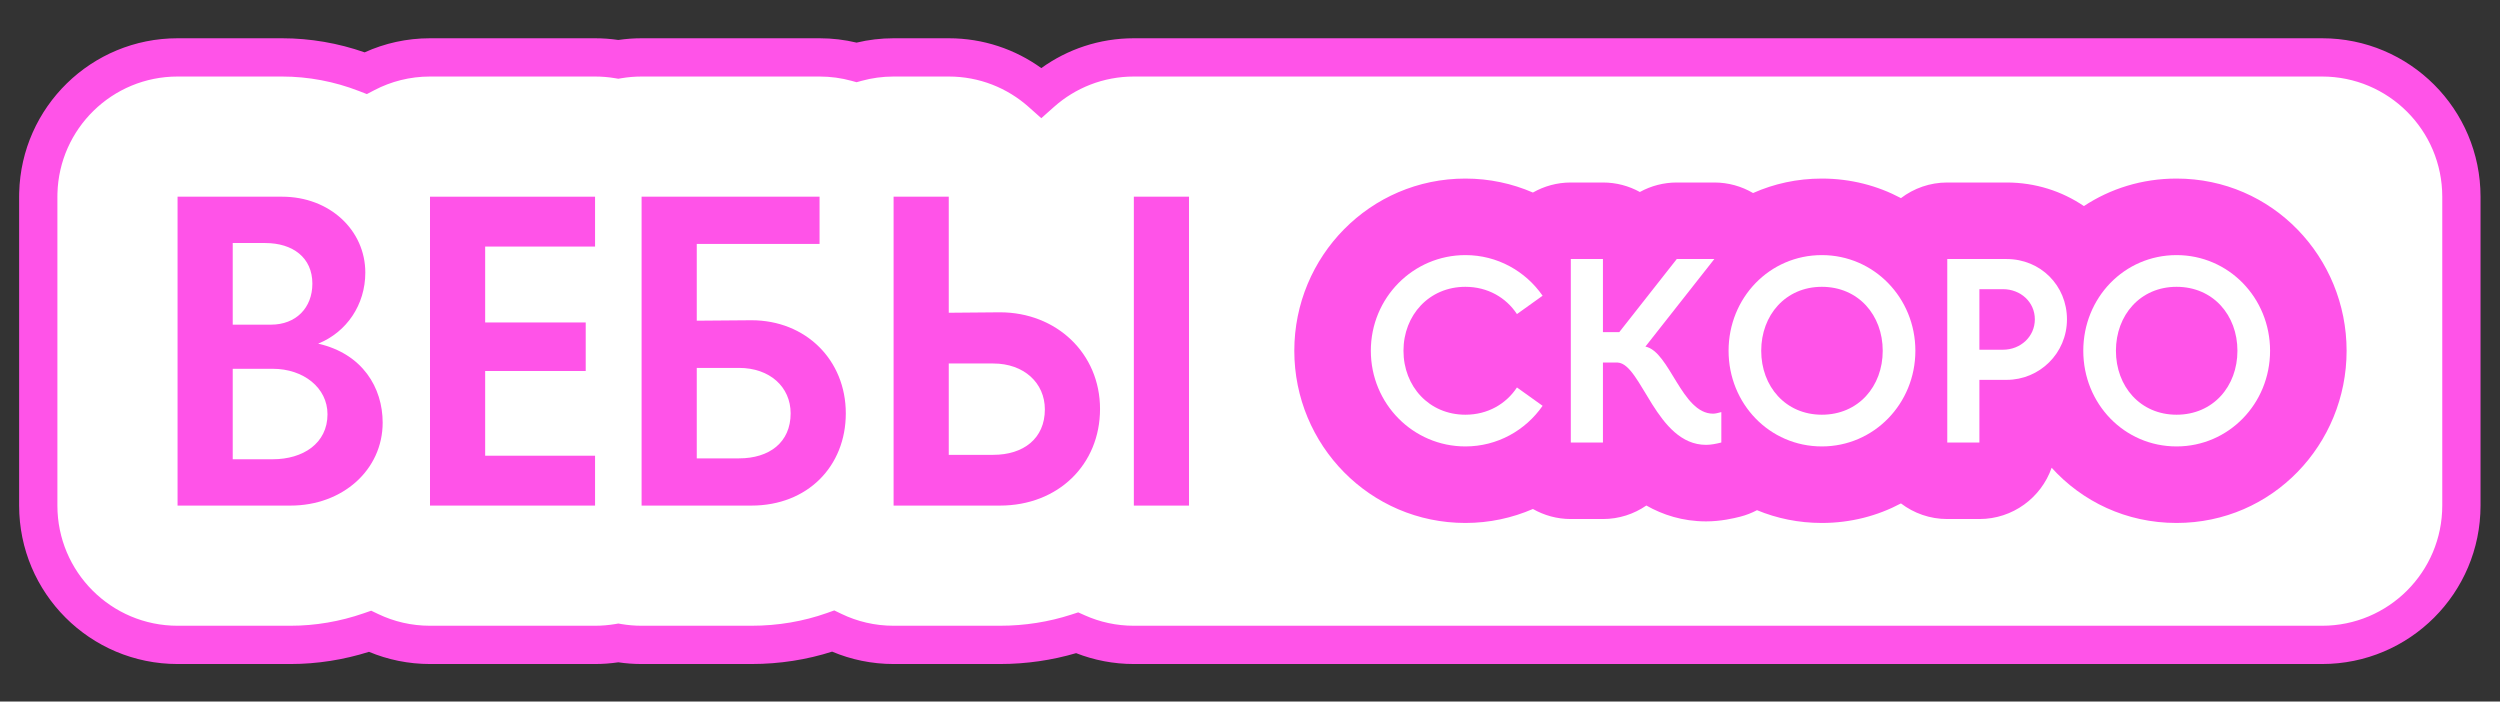
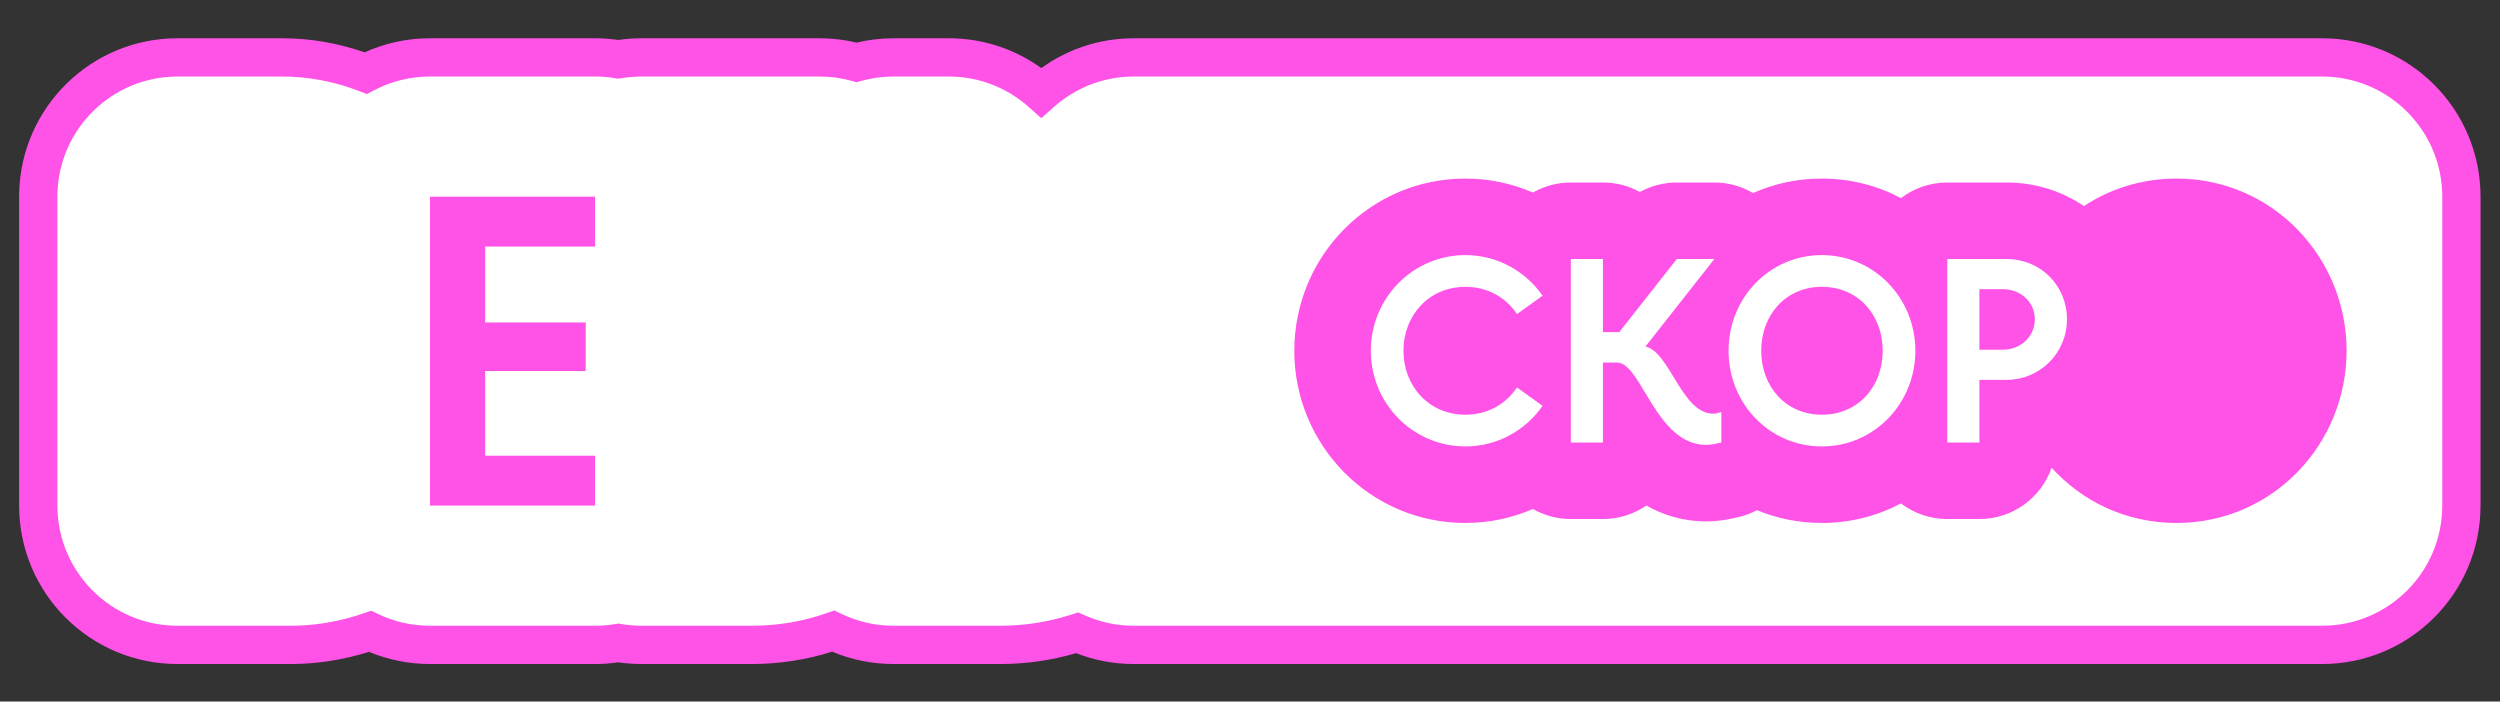
<svg xmlns="http://www.w3.org/2000/svg" width="392" height="110" viewBox="0 0 392 110" fill="none">
  <rect x="0" y="0" width="392" height="110" fill="#333333" stroke="none" />
  <path d="M44.236 9C48.738 9 53.194 9.856 57.339 11.464C60.356 9.891 63.786 9 67.424 9H93.306C94.549 9 95.767 9.105 96.953 9.304C98.14 9.105 99.359 9 100.602 9H128.507C130.517 9 132.463 9.272 134.311 9.78C136.16 9.272 138.106 9 140.116 9H148.766C154.336 9 159.418 11.085 163.276 14.517C167.135 11.085 172.217 9 177.787 9H364.105C376.168 9 385.947 18.779 385.947 30.843V79.276C385.947 91.339 376.168 101.118 364.105 101.118H177.787C174.618 101.118 171.608 100.442 168.89 99.228C165.085 100.459 161.014 101.118 156.789 101.118H140.116C136.719 101.118 133.503 100.343 130.636 98.959C126.675 100.359 122.368 101.118 117.833 101.118H100.602C99.359 101.118 98.14 101.013 96.953 100.813C95.767 101.013 94.549 101.118 93.306 101.118H67.424C64.058 101.118 60.869 100.356 58.02 98.995C54.009 100.389 49.775 101.118 45.562 101.118H27.843C15.779 101.118 6 91.339 6 79.276V30.843L6.007 30.279C6.306 18.476 15.968 9 27.843 9H44.236Z" fill="white" />
  <path d="M382.947 30.843C382.947 20.436 374.511 12 364.104 12H177.787C172.981 12 168.601 13.796 165.271 16.759L163.276 18.532L161.282 16.759C157.952 13.797 153.573 12 148.767 12H140.116C138.378 12 136.698 12.235 135.106 12.673L134.312 12.892L133.516 12.673C131.924 12.235 130.245 12 128.507 12H100.602C99.527 12 98.475 12.091 97.451 12.263L96.953 12.347L96.456 12.263C95.432 12.091 94.38 12 93.306 12H67.425C64.282 12 61.326 12.768 58.727 14.124L57.522 14.753L56.254 14.261C52.448 12.784 48.359 12 44.236 12H27.843C17.599 12 9.265 20.174 9.007 30.355L9 30.882V79.275C9 89.682 17.436 98.118 27.843 98.118H45.562C49.432 98.118 53.333 97.448 57.036 96.161L58.201 95.757L59.313 96.288C61.767 97.46 64.515 98.118 67.425 98.118H93.306C94.378 98.118 95.43 98.027 96.456 97.855L96.953 97.77L97.451 97.855C98.477 98.027 99.529 98.118 100.602 98.118H117.833C122.031 98.118 126 97.416 129.637 96.131L130.814 95.714L131.939 96.257C134.409 97.448 137.181 98.118 140.116 98.118H156.789C160.7 98.118 164.46 97.508 167.967 96.374L169.062 96.019L170.113 96.489C172.455 97.535 175.049 98.118 177.787 98.118H364.104C374.511 98.118 382.947 89.682 382.947 79.275V30.843ZM388.947 79.275C388.947 92.996 377.825 104.118 364.104 104.118H177.787C174.597 104.118 171.542 103.513 168.734 102.413C164.945 103.525 160.932 104.118 156.789 104.118H140.116C136.702 104.118 133.442 103.426 130.475 102.175C126.515 103.439 122.268 104.118 117.833 104.118H100.602C99.362 104.118 98.143 104.025 96.953 103.85C95.764 104.025 94.546 104.118 93.306 104.118H67.425C64.039 104.118 60.805 103.437 57.857 102.206C53.88 103.46 49.717 104.118 45.562 104.118H27.843C14.123 104.118 3 92.996 3 79.275V30.803L3.008 30.239V30.221L3.009 30.202C3.349 16.777 14.337 6 27.843 6H44.236C48.667 6 53.049 6.768 57.174 8.21C60.301 6.791 63.774 6 67.425 6H93.306C94.544 6 95.763 6.092 96.953 6.268C98.144 6.092 99.363 6 100.602 6H128.507C130.503 6 132.447 6.236 134.312 6.683C136.176 6.236 138.121 6 140.116 6H148.767C154.181 6 159.195 7.736 163.276 10.678C167.358 7.736 172.372 6 177.787 6H364.104C377.825 6 388.947 17.123 388.947 30.843V79.275Z" fill="#FF53E8" />
-   <path d="M27.842 30.842H44.236C51.7 30.842 57.281 36.101 57.281 42.743C57.281 47.794 54.351 52.084 49.887 53.883C56.863 55.474 60.002 60.802 60.002 66.268C60.002 73.671 53.724 79.276 45.561 79.276H27.842V30.842ZM36.492 38.107V50.907H42.492C46.398 50.907 48.98 48.278 48.98 44.473C48.98 40.391 45.91 38.107 41.585 38.107H36.492ZM36.492 57.827V72.011H42.771C47.515 72.011 51.352 69.52 51.352 64.953C51.352 60.802 47.584 57.827 42.771 57.827H36.492Z" fill="#FF53E8" />
  <path d="M93.305 71.457V79.276H67.424V30.842H93.305V38.661H76.074V50.562H91.84V58.172H76.074V71.457H93.305Z" fill="#FF53E8" />
-   <path d="M132.622 64.815C132.622 73.118 126.623 79.276 117.833 79.276H100.601V30.842H128.506V38.246H109.252V50.285L117.833 50.216C126.344 50.216 132.622 56.443 132.622 64.815ZM123.972 64.815C123.972 60.663 120.693 57.688 115.879 57.688H109.252V71.872H115.879C120.623 71.872 123.972 69.381 123.972 64.815Z" fill="#FF53E8" />
-   <path d="M172.485 64.123C172.485 72.841 165.927 79.276 156.788 79.276H140.115V30.842H148.766V49.039L156.788 48.97C165.648 48.97 172.485 55.405 172.485 64.123ZM177.787 79.276V30.842H186.437V79.276H177.787ZM163.834 64.192C163.834 60.041 160.555 56.996 155.742 56.996H148.766V71.319H155.742C160.486 71.319 163.834 68.759 163.834 64.192Z" fill="#FF53E8" />
  <path d="M341.282 28C356.355 28 367.947 40.355 367.947 55C367.947 69.645 356.355 82 341.282 82C333.379 82 326.488 78.631 321.697 73.344C320.061 78.025 315.608 81.384 310.369 81.384H305.332C302.602 81.384 300.087 80.471 298.07 78.936C294.394 80.887 290.186 82 285.665 82C282.026 82 278.603 81.284 275.499 79.997C274.672 80.433 273.785 80.78 272.847 81.018C271.821 81.277 269.825 81.754 267.508 81.754C263.826 81.754 260.697 80.714 258.146 79.266C256.211 80.6 253.867 81.384 251.34 81.384H246.303C244.14 81.384 242.113 80.808 240.361 79.808C237.117 81.215 233.539 82 229.774 82C214.811 82 202.947 69.797 202.947 55C202.947 40.203 214.811 28 229.774 28C233.539 28 237.118 28.784 240.361 30.191C242.113 29.191 244.141 28.616 246.303 28.616H251.34C253.44 28.616 255.413 29.157 257.13 30.105C258.881 29.14 260.867 28.616 262.917 28.616H268.808C270.986 28.616 273.074 29.207 274.881 30.268C278.146 28.814 281.783 28 285.665 28C290.186 28 294.394 29.112 298.07 31.064C300.086 29.529 302.603 28.616 305.332 28.616H314.635C319.149 28.616 323.317 29.977 326.756 32.313C330.882 29.595 335.843 28 341.282 28Z" fill="#FF53E8" />
  <path d="M241.88 46.37L237.858 49.247C236.152 46.657 233.268 44.973 229.774 44.973C224.087 44.973 220.066 49.411 220.066 55C220.066 60.589 224.087 65.027 229.774 65.027C233.268 65.027 236.152 63.343 237.858 60.753L241.88 63.63C239.199 67.493 234.771 70 229.774 70C221.569 70 214.947 63.301 214.947 55C214.947 46.699 221.569 40 229.774 40C234.771 40 239.199 42.507 241.88 46.37Z" fill="white" />
  <path d="M246.303 40.616H251.34V52.082H253.899L262.917 40.616H268.808L258.002 54.343C261.821 55.123 263.689 64.863 268.605 64.863C269.011 64.863 269.417 64.74 269.904 64.616V69.384C269.092 69.589 268.28 69.753 267.508 69.753C259.708 69.753 257.393 57.055 253.656 56.849H251.34V69.384H246.303V40.616Z" fill="white" />
  <path d="M271.041 55C271.041 46.699 277.459 40 285.665 40C293.83 40 300.33 46.699 300.33 55C300.33 63.301 293.83 70 285.665 70C277.459 70 271.041 63.301 271.041 55ZM276.159 55C276.159 60.589 279.978 65.027 285.665 65.027C291.393 65.027 295.211 60.589 295.211 55C295.211 49.411 291.393 44.973 285.665 44.973C279.978 44.973 276.159 49.411 276.159 55Z" fill="white" />
  <path d="M305.332 40.616H314.635C319.956 40.616 324.1 44.767 324.1 50.069C324.1 55.411 319.794 59.562 314.635 59.562H310.369V69.384H305.332V40.616ZM310.369 45.343V54.836H314.066C316.828 54.836 319.063 52.781 319.063 50.069C319.063 47.356 316.828 45.343 314.066 45.343H310.369Z" fill="white" />
-   <path d="M326.659 55C326.659 46.699 333.077 40 341.283 40C349.448 40 355.947 46.699 355.947 55C355.947 63.301 349.448 70 341.283 70C333.077 70 326.659 63.301 326.659 55ZM331.777 55C331.777 60.589 335.595 65.027 341.283 65.027C347.01 65.027 350.829 60.589 350.829 55C350.829 49.411 347.01 44.973 341.283 44.973C335.595 44.973 331.777 49.411 331.777 55Z" fill="white" />
</svg>